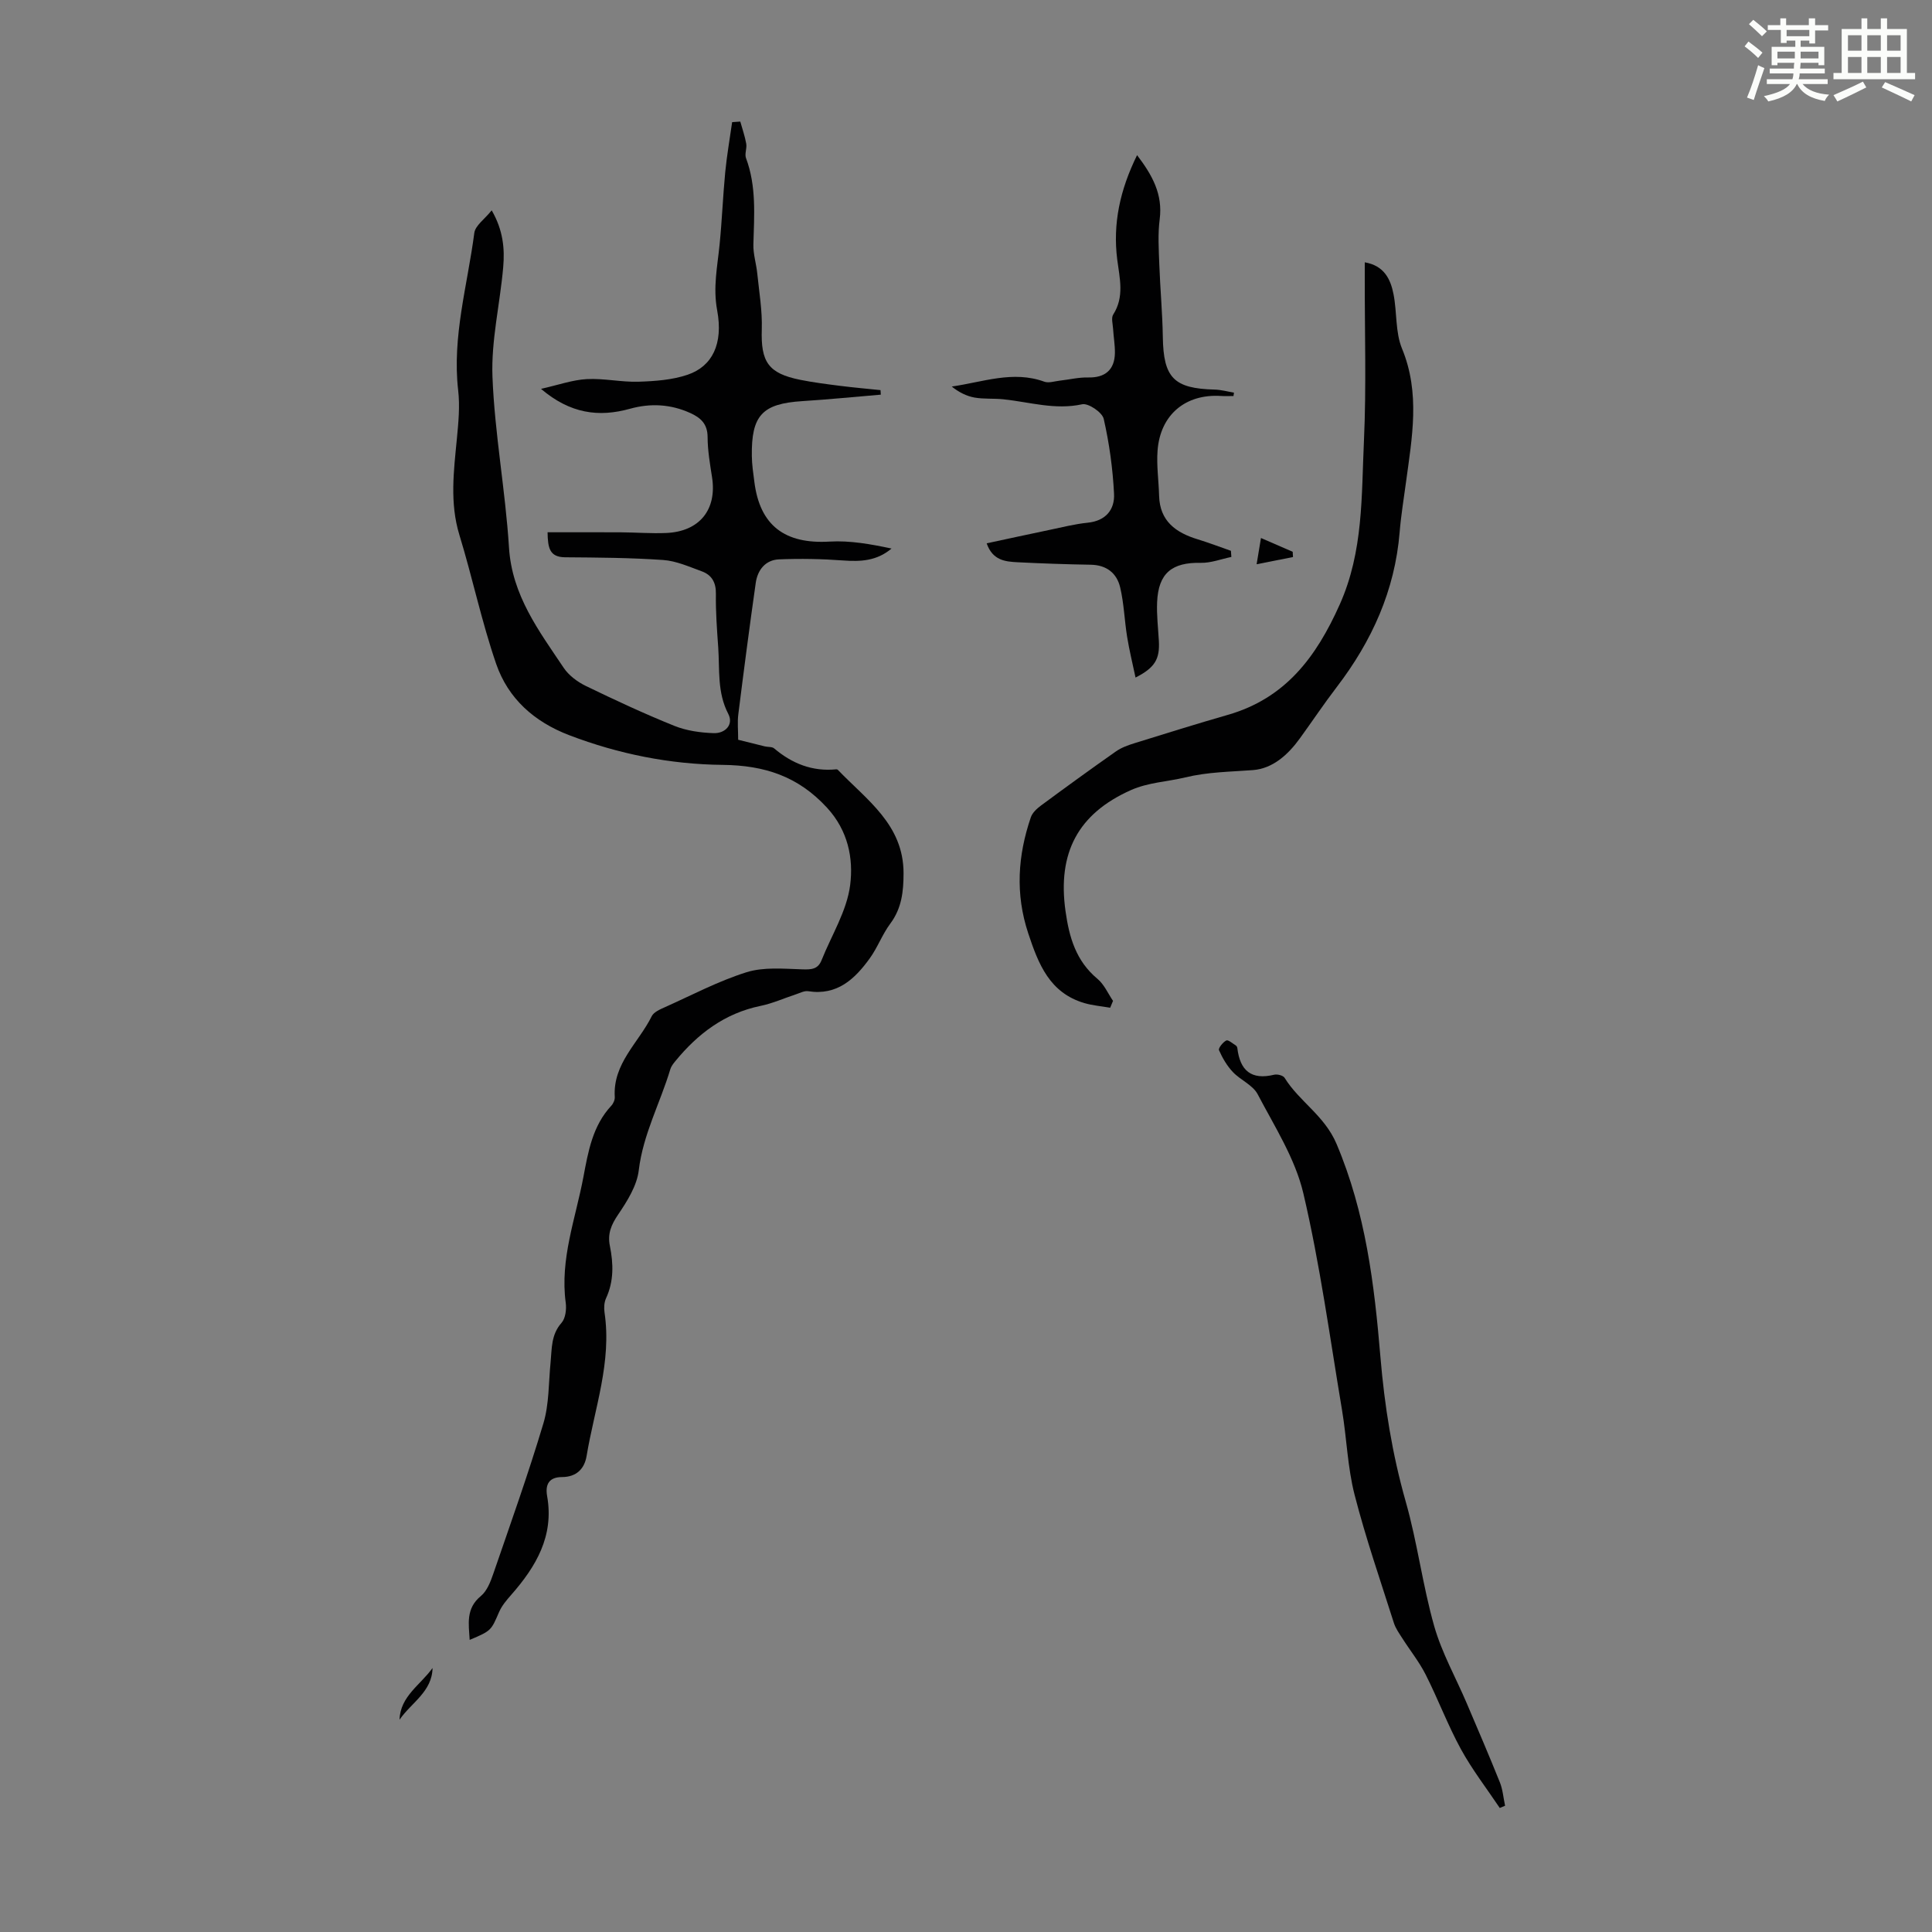
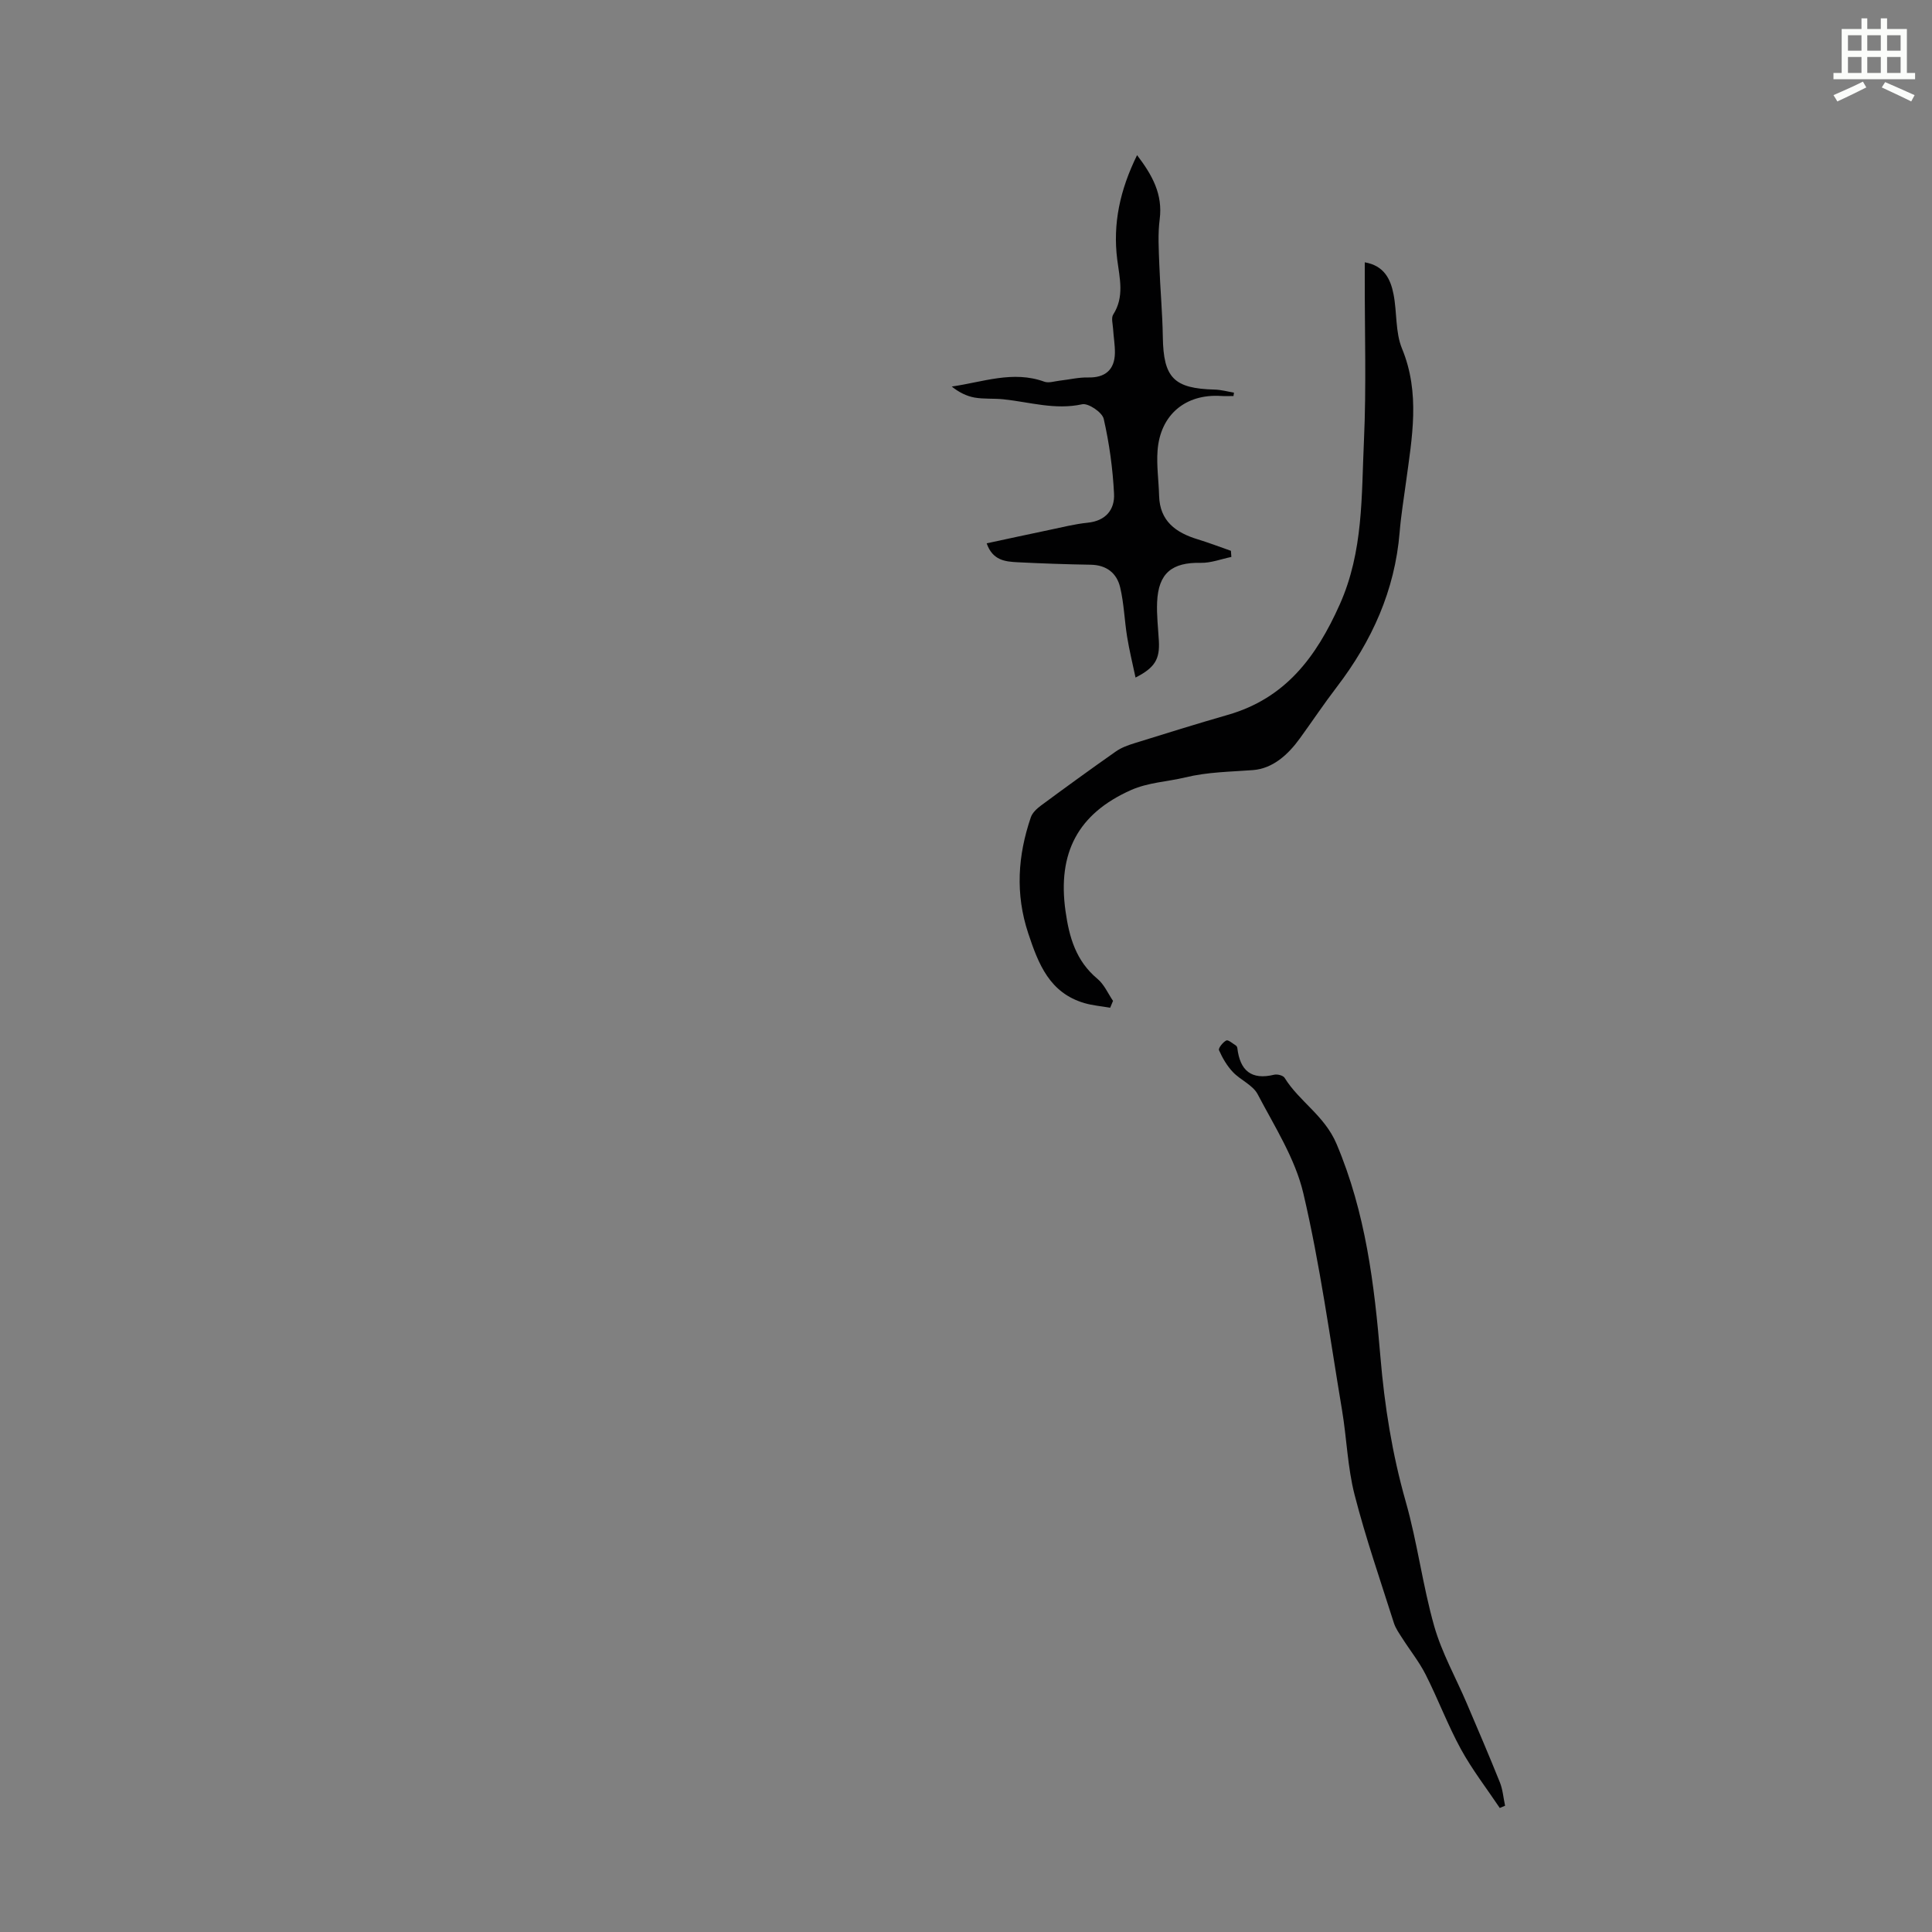
<svg xmlns="http://www.w3.org/2000/svg" enable-background="new 0 0 400 400" viewBox="0 0 400 400">
  <rect x="0" y="0" width="400" height="400" fill="#808080" stroke="none" />
-   <path d="m361.2 9.6.8-1c.9.7 1.9 1.4 2.9 2.3l-.9 1.1c-1-1-2-1.8-2.8-2.4zm.5 10.6c.9-2.1 1.6-4.3 2.3-6.7.4.2.8.4 1.3.6-.7 2.1-1.5 4.3-2.2 6.6zm.4-15.2.9-.9c1 .8 2 1.6 2.8 2.4l-1 1c-.9-.9-1.8-1.7-2.7-2.5zm12.5-1.2h1.2v1.4h2.7v1.1h-2.7v2.7h-1.2v-.6h-1.8v1.3h4.9v3.8h-1.2v-.5h-3.7c0 .4-.1.9-.1 1.2h5.1v1h-5.2c0 .5-.1.9-.2 1.2h6v1h-5.2c1.1 1.3 2.9 2 5.5 2.2-.4.4-.7.8-.9 1.3-2.9-.5-4.8-1.6-5.7-3.5h-.1c-.8 1.7-2.7 2.9-5.9 3.6-.2-.4-.6-.8-.9-1.1 2.8-.6 4.6-1.4 5.4-2.5h-4.8v-1h5.3c.1-.3.2-.7.2-1.2h-4.9v-1h5c0-.4 0-.8.1-1.2h-3.5v.5h-1.2v-3.8h4.9v-1.3h-1.8v.5h-1.2v-2.7h-2.7v-1h2.6v-1.4h1.2v1.4h4.7v-1.4zm-6.6 8.3h3.6c0-.4 0-.9 0-1.4h-3.6zm1.9-4.6h4.7v-1.3h-4.7zm6.6 3.2h-3.7v1.4h3.7z" fill="#fbfcfa" />
  <path d="m385.3 3.8h1.3v2.2h2.8v-2.2h1.3v2.2h4.1v9.1h1.7v1.3h-16.9v-1.3h1.7v-9.1h4.1v-2.2zm.4 13.1.7 1.2c-1.8.9-3.8 1.9-6 2.9-.2-.4-.5-.8-.8-1.3 2.3-1 4.3-1.9 6.1-2.8zm-3.1-6.4h2.8v-3.2h-2.8zm0 4.6h2.8v-3.3h-2.8zm4-4.6h2.8v-3.2h-2.8zm0 4.6h2.8v-3.3h-2.8zm3.7 1.9c2.1.9 4.1 1.8 6.1 2.7l-.7 1.3c-2.2-1.1-4.2-2-6.1-2.9zm3.2-9.7h-2.8v3.2h2.8zm-2.8 7.8h2.8v-3.3h-2.8z" fill="#fbfcfa" />
  <g fill="#010102">
-     <path d="m113.37 110.2c5.18 0 10.16-.02 15.15.01 3.13.02 6.27.27 9.4.14 6.91-.29 10.55-4.84 9.5-11.55-.43-2.76-.91-5.55-.92-8.32-.01-2.72-1.44-4-3.61-4.98-4.05-1.83-8.23-2.05-12.46-.87-6.47 1.8-12.37 1.02-18.42-4.12 3.6-.81 6.52-1.86 9.48-2.02 3.55-.19 7.14.65 10.7.54 3.41-.11 6.97-.36 10.16-1.44 5.11-1.73 7.43-6.38 6.13-13.35-.88-4.72.05-9.05.5-13.57.5-5 .69-10.02 1.17-15.02.34-3.47.94-6.91 1.43-10.36.56-.04 1.13-.08 1.69-.12.42 1.53.96 3.03 1.23 4.59.17.96-.37 2.11-.05 2.97 2.19 5.85 1.69 11.87 1.53 17.91-.05 1.98.6 3.96.8 5.95.39 3.85 1.06 7.72.94 11.56-.22 6.77 1.31 9.15 7.97 10.49 2.74.55 5.52.9 8.29 1.25 2.76.35 5.54.59 8.32.88.02.31.04.62.06.94-5.42.45-10.84 1-16.27 1.34-8.25.53-10.55 2.92-10.43 11.36.02 1.78.29 3.57.52 5.34 1.14 9.07 6.32 12.93 15.58 12.38 4.24-.25 8.54.53 12.82 1.44-3.05 2.58-6.4 2.73-10 2.47-4.42-.33-8.87-.41-13.3-.23-2.8.12-4.43 2.19-4.81 4.86-1.29 9.06-2.47 18.13-3.61 27.21-.21 1.64-.03 3.34-.03 5.28 1.9.47 3.7.93 5.51 1.37.65.16 1.5.04 1.94.42 3.73 3.15 7.91 4.82 12.85 4.33.1-.01.25.02.32.09 5.96 6.23 13.62 11.33 13.62 21.41 0 3.77-.37 7.26-2.74 10.44-1.66 2.22-2.63 4.95-4.26 7.2-3.09 4.28-6.75 7.74-12.74 6.8-.8-.13-1.72.38-2.56.65-2.44.8-4.82 1.88-7.31 2.39-7.41 1.53-12.98 5.75-17.64 11.44-.42.51-.86 1.07-1.04 1.68-2.09 6.98-5.64 13.46-6.53 20.91-.38 3.21-2.4 6.41-4.29 9.2-1.43 2.11-2.2 3.97-1.69 6.47.74 3.67.84 7.3-.8 10.84-.39.85-.45 1.98-.31 2.93 1.53 10.25-2.07 19.86-3.71 29.71-.44 2.65-2.09 4.36-5.1 4.37-2.56.01-3.53 1.39-3.07 3.96 1.46 8.25-2.31 14.6-7.47 20.46-.94 1.07-1.91 2.22-2.47 3.5-1.67 3.85-1.59 3.89-6.1 5.79-.2-3.35-.82-6.5 2.32-9.08 1.27-1.05 2-2.95 2.57-4.61 3.56-10.35 7.25-20.67 10.38-31.15 1.19-3.99 1.06-8.38 1.48-12.59.28-2.86.08-5.74 2.26-8.2.83-.93 1.06-2.8.88-4.15-1.23-9.05 2.04-17.44 3.66-26.07.99-5.26 1.9-10.59 5.78-14.75.42-.45.75-1.22.71-1.81-.42-6.94 4.94-11.23 7.65-16.71.43-.86 1.71-1.42 2.71-1.86 5.6-2.51 11.09-5.42 16.92-7.25 3.55-1.11 7.64-.72 11.48-.6 1.89.06 3.29.04 4.06-1.9 2.07-5.18 5.25-10.22 5.92-15.58.69-5.49-.43-11.25-4.81-16-5.97-6.48-12.9-8.76-21.6-8.85-10.84-.11-21.51-2.23-31.77-6.15-7.26-2.78-12.63-7.58-15.11-14.75-3.01-8.73-4.9-17.83-7.61-26.68-2.04-6.67-1.17-13.26-.53-19.93.32-3.33.65-6.74.27-10.03-1.28-11.13 1.93-21.77 3.34-32.59.2-1.54 2.14-2.85 3.6-4.68 2.38 4.12 2.72 7.96 2.38 11.8-.66 7.57-2.51 15.16-2.22 22.67.46 11.8 2.68 23.53 3.42 35.33.62 9.93 6.2 17.26 11.33 24.92 1.06 1.58 2.85 2.91 4.6 3.76 6.03 2.92 12.12 5.76 18.33 8.26 2.52 1.01 5.4 1.41 8.13 1.5 2.34.08 4.18-1.74 3.01-3.99-2.32-4.45-1.76-9.15-2.08-13.78-.26-3.68-.54-7.38-.48-11.06.04-2.38-.87-3.93-2.94-4.68-2.61-.95-5.27-2.15-7.98-2.34-6.76-.47-13.55-.51-20.33-.56-3.19-.05-3.55-1.92-3.6-5.18z" />
    <path d="m229.85 208.64c-1.78-.31-3.62-.46-5.34-.96-7.2-2.12-9.51-8.06-11.63-14.46-2.7-8.16-2.16-16.08.54-24 .32-.95 1.25-1.81 2.1-2.44 5.13-3.79 10.29-7.54 15.51-11.2 1.15-.81 2.56-1.31 3.92-1.73 6.4-1.99 12.8-3.99 19.24-5.84 11.92-3.42 18.31-11.94 23.19-22.86 4.92-11.01 4.48-22.47 5.01-33.88.51-11.16.15-22.35.17-33.53 0-1.08 0-2.16 0-3.43 4.02.69 5.35 3.49 5.96 6.63.73 3.73.35 7.83 1.75 11.23 3.82 9.25 2.07 18.44.82 27.71-.46 3.44-1.03 6.86-1.31 10.32-.99 12.05-5.74 22.52-13 32.02-2.65 3.46-5.08 7.1-7.64 10.63-2.44 3.38-5.6 6.27-9.73 6.59-4.71.36-9.29.37-14.04 1.52-3.68.89-7.62 1.02-11.22 2.62-11 4.9-15.23 13.03-13.55 25.03.77 5.49 2.17 10.35 6.63 14.06 1.38 1.15 2.16 3.01 3.21 4.55-.2.45-.39.94-.59 1.42z" />
-     <path d="m255.38 81.99c-.87 0-1.73.05-2.6-.01-7.35-.46-12.57 3.9-13.12 11.32-.23 3.1.24 6.24.32 9.36.15 5.25 3.47 7.62 7.99 9 2.32.71 4.59 1.58 6.88 2.38.03.42.06.85.09 1.27-2.1.43-4.22 1.26-6.31 1.22-5.98-.13-8.8 2.13-9.06 8.12-.12 2.67.21 5.36.36 8.04.21 3.76-.8 5.54-4.83 7.59-.62-2.93-1.29-5.66-1.74-8.42-.55-3.4-.65-6.9-1.44-10.24-.7-2.97-2.83-4.65-6.12-4.7-5.03-.08-10.06-.26-15.08-.51-2.56-.13-5.2-.35-6.44-3.92 4.44-.95 8.72-1.89 13.01-2.78 2.63-.55 5.25-1.22 7.91-1.49 3.74-.38 5.61-2.71 5.45-5.98-.26-5.21-.98-10.45-2.14-15.53-.31-1.34-3.19-3.29-4.46-3.01-5.62 1.23-10.9-.47-16.31-1.03-1.99-.21-4.03-.02-5.98-.36-1.66-.3-3.24-1.1-4.71-2.28 6.46-.93 12.68-3.36 19.15-1.01.92.34 2.14-.09 3.21-.21 1.97-.22 3.94-.71 5.89-.66 3.47.08 5.48-1.56 5.53-5.08.02-1.67-.28-3.34-.38-5.01-.06-.99-.42-2.24.03-2.94 2.36-3.7 1.32-7.53.83-11.39-.94-7.43.57-14.42 4.11-21.61 3.16 4.16 5.35 8.08 4.68 13.3-.4 3.05-.19 6.2-.08 9.3.18 5.02.65 10.03.73 15.05.13 8.44 2.26 10.67 10.73 10.89 1.34.03 2.67.41 4 .63-.04.22-.07.46-.1.7z" />
+     <path d="m255.38 81.99c-.87 0-1.73.05-2.6-.01-7.35-.46-12.57 3.9-13.12 11.32-.23 3.1.24 6.24.32 9.36.15 5.25 3.47 7.62 7.99 9 2.32.71 4.59 1.58 6.88 2.38.03.42.06.85.09 1.27-2.1.43-4.22 1.26-6.31 1.22-5.98-.13-8.8 2.13-9.06 8.12-.12 2.67.21 5.36.36 8.04.21 3.76-.8 5.54-4.83 7.59-.62-2.93-1.29-5.66-1.74-8.42-.55-3.4-.65-6.9-1.44-10.24-.7-2.97-2.83-4.65-6.12-4.7-5.03-.08-10.06-.26-15.08-.51-2.56-.13-5.2-.35-6.44-3.92 4.44-.95 8.72-1.89 13.01-2.78 2.63-.55 5.25-1.22 7.91-1.49 3.74-.38 5.61-2.71 5.45-5.98-.26-5.21-.98-10.45-2.14-15.53-.31-1.34-3.19-3.29-4.46-3.01-5.62 1.23-10.9-.47-16.31-1.03-1.99-.21-4.03-.02-5.98-.36-1.66-.3-3.24-1.1-4.71-2.28 6.46-.93 12.68-3.36 19.15-1.01.92.34 2.14-.09 3.21-.21 1.97-.22 3.94-.71 5.89-.66 3.47.08 5.48-1.56 5.53-5.08.02-1.67-.28-3.34-.38-5.01-.06-.99-.42-2.24.03-2.94 2.36-3.7 1.32-7.53.83-11.39-.94-7.43.57-14.42 4.11-21.61 3.16 4.16 5.35 8.08 4.68 13.3-.4 3.05-.19 6.2-.08 9.3.18 5.02.65 10.03.73 15.05.13 8.44 2.26 10.67 10.73 10.89 1.34.03 2.67.41 4 .63-.04.22-.07.46-.1.7" />
    <path d="m310.51 374.32c-2.71-4.04-5.71-7.92-8.04-12.17-2.73-4.99-4.73-10.36-7.3-15.44-1.34-2.65-3.24-5.01-4.84-7.53-.65-1.01-1.38-2.03-1.74-3.16-2.8-8.82-5.84-17.59-8.14-26.55-1.46-5.69-1.62-11.71-2.6-17.54-2.51-14.98-4.54-30.08-8-44.84-1.69-7.21-5.96-13.86-9.47-20.55-1-1.9-3.56-2.92-5.14-4.6-1.21-1.28-2.15-2.9-2.86-4.51-.18-.41.8-1.65 1.51-2.01.38-.2 1.31.62 1.97 1.03.17.1.3.37.32.57.55 4.6 2.86 6.65 7.62 5.49.65-.16 1.86.15 2.16.64 3.06 4.94 8.26 7.79 10.76 13.69 6.02 14.22 7.82 29.03 9.08 44.07.85 10.16 2.44 20.13 5.24 29.98 2.41 8.46 3.49 17.3 5.89 25.76 1.57 5.53 4.48 10.68 6.75 16.01 2.32 5.44 4.65 10.87 6.85 16.35.61 1.52.73 3.23 1.08 4.85-.37.15-.73.3-1.1.46z" />
-     <path d="m89.55 345.34c-.07 4.91-4.44 7.21-6.83 10.71.14-4.87 4.38-7.24 6.83-10.71z" />
-     <path d="m260.17 116.82c.38-2.3.61-3.69.9-5.43 2.4 1.04 4.49 1.94 6.57 2.85.02.36.04.73.06 1.09-2.34.47-4.68.93-7.53 1.49z" />
  </g>
</svg>